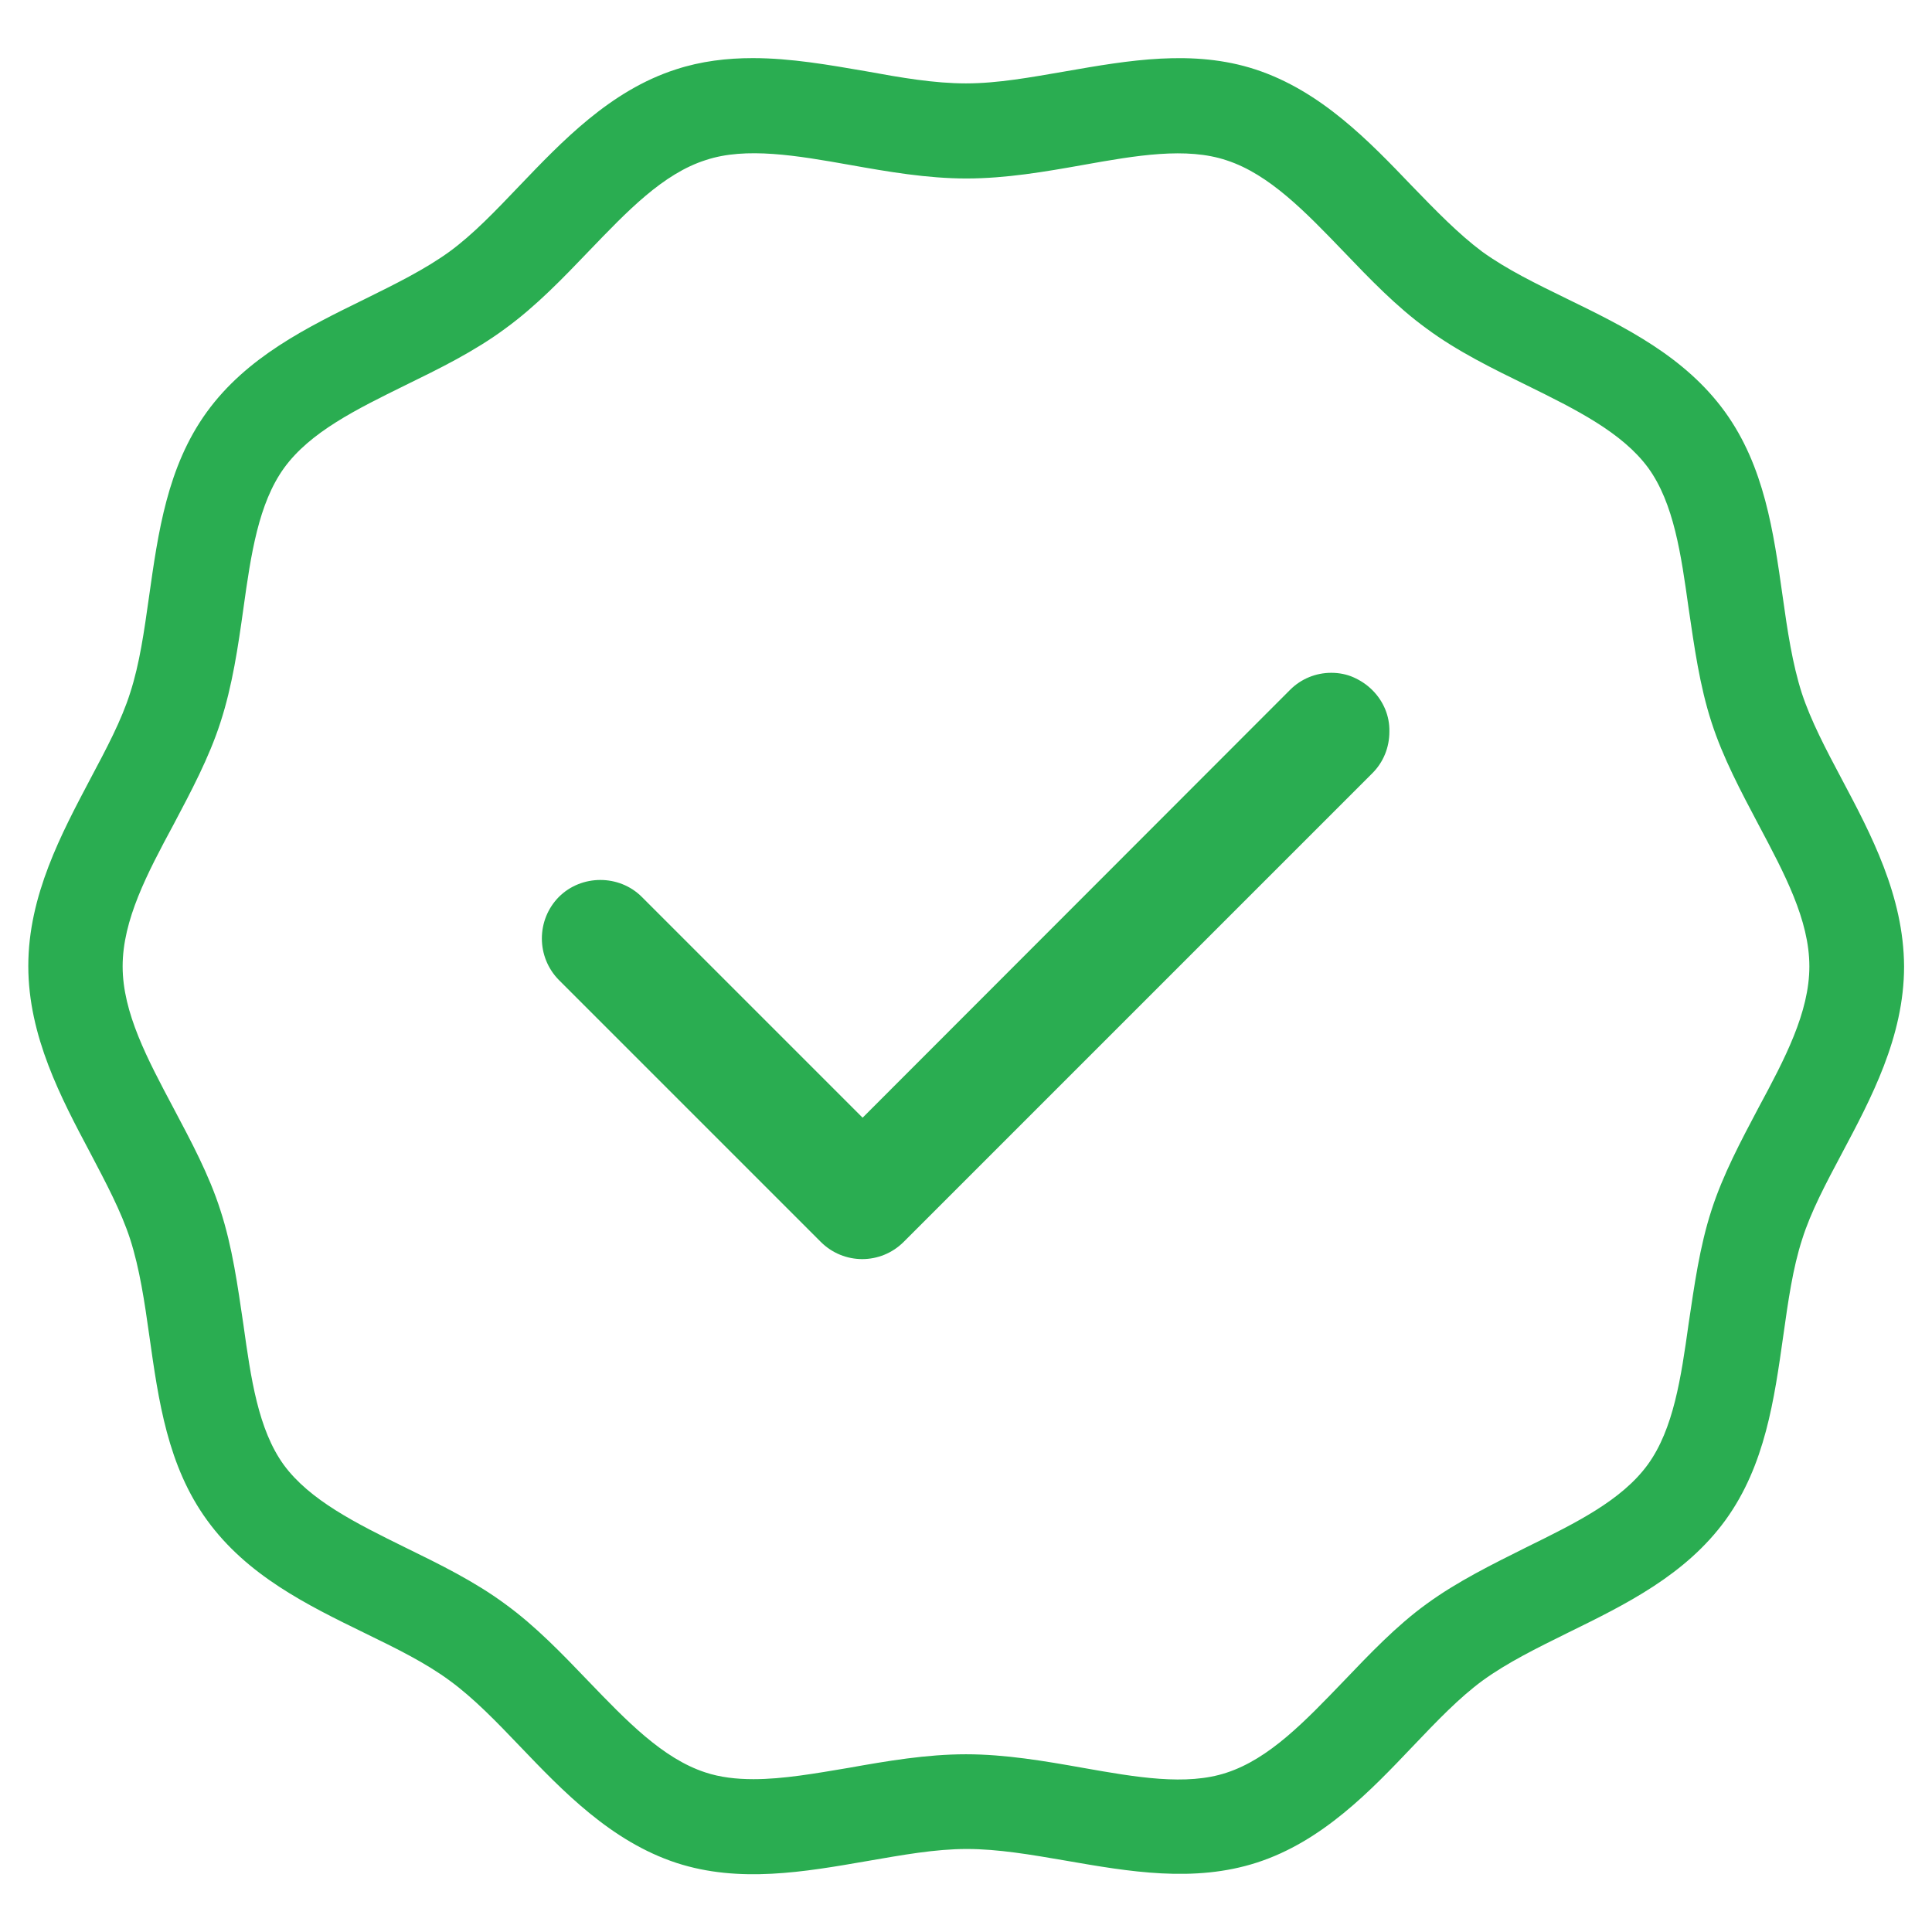
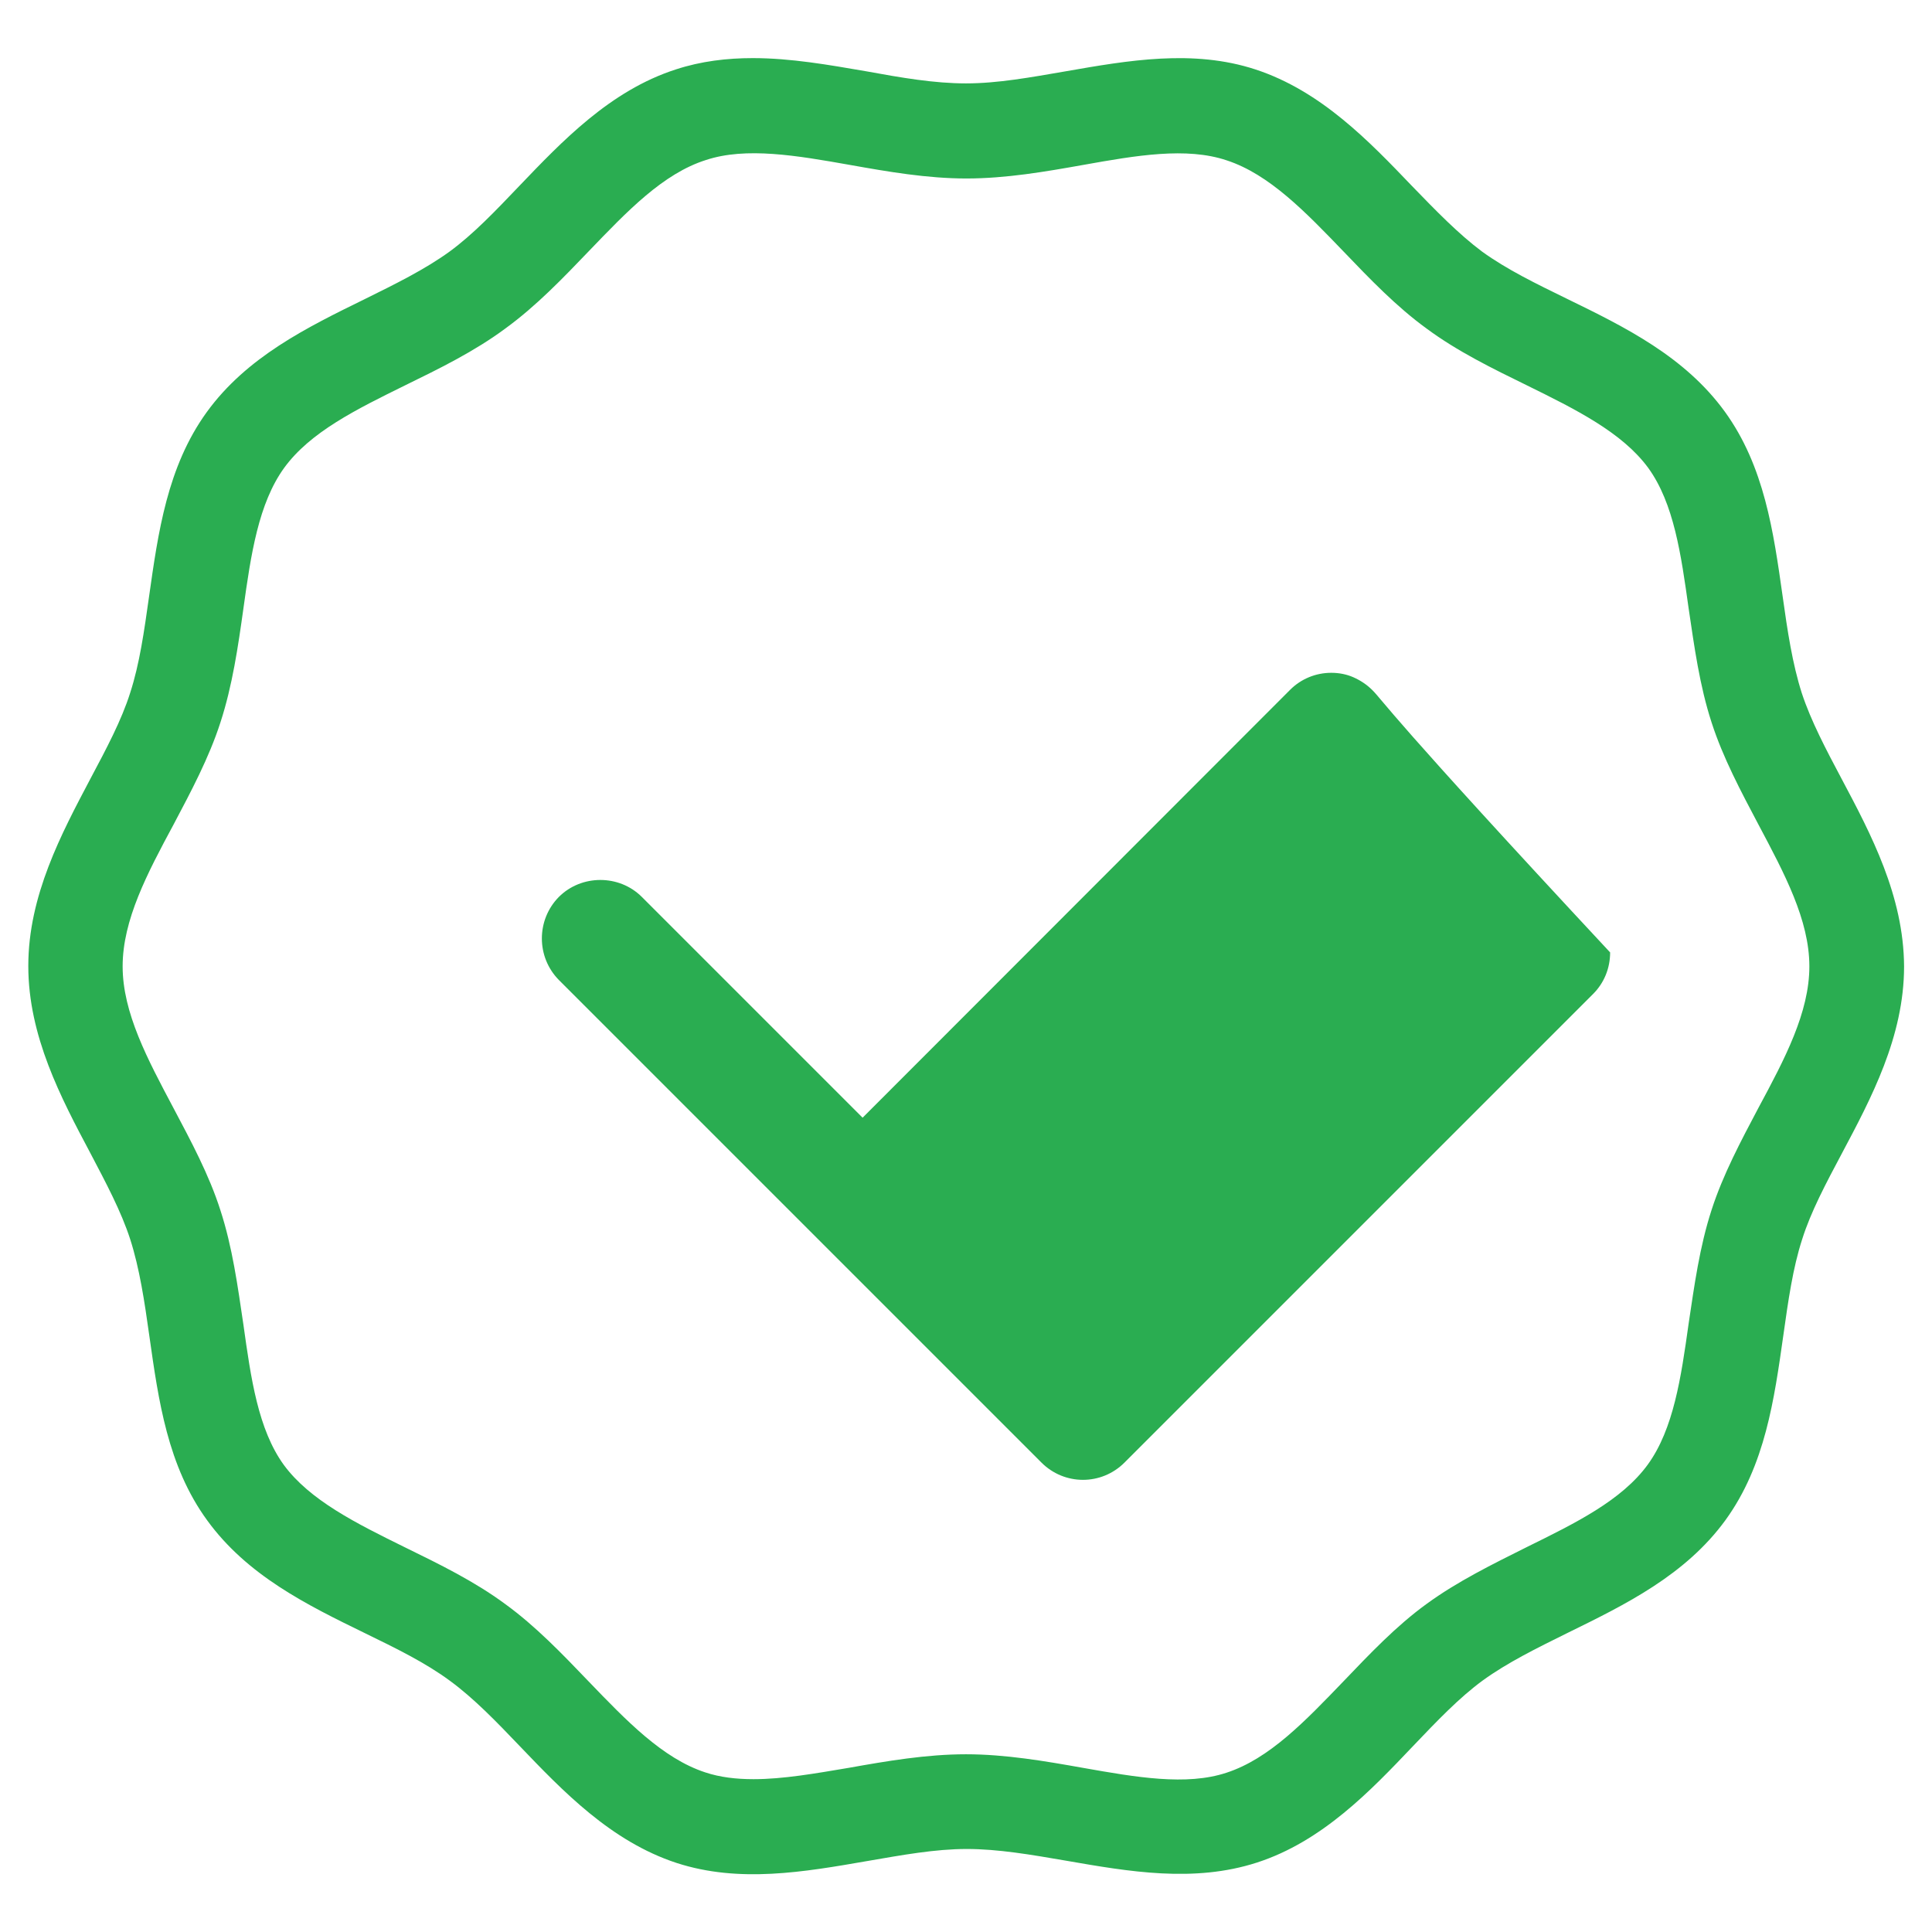
<svg xmlns="http://www.w3.org/2000/svg" version="1.1" id="Capa_1" x="0px" y="0px" viewBox="0 0 512 512" style="enable-background:new 0 0 512 512;" xml:space="preserve">
  <style type="text/css">
	.st0{fill:#2AAD51;}
</style>
  <g>
    <g>
-       <path class="st0" d="M363.7,182.9c-1.5-1.5-3.2-2.6-5-3.4c-1.8-0.8-3.8-1.2-5.9-1.2c-4.1,0-8,1.6-10.9,4.5L228.6,296.2l-58.5-58.5    c-3-3-7-4.5-11-4.5s-8,1.5-11,4.5c-6,6.1-6,15.9,0,22l69.4,69.4c6.1,6.1,15.9,6.1,22,0l124.2-124.2c2.9-2.9,4.5-6.8,4.5-11    C368.3,189.7,366.6,185.8,363.7,182.9z M363.7,182.9c-1.5-1.5-3.2-2.6-5-3.4c-1.8-0.8-3.8-1.2-5.9-1.2c-4.1,0-8,1.6-10.9,4.5    L228.6,296.2l-58.5-58.5c-3-3-7-4.5-11-4.5s-8,1.5-11,4.5c-6,6.1-6,15.9,0,22l69.4,69.4c6.1,6.1,15.9,6.1,22,0l124.2-124.2    c2.9-2.9,4.5-6.8,4.5-11C368.3,189.7,366.6,185.8,363.7,182.9z M363.7,182.9c-1.5-1.5-3.2-2.6-5-3.4c-1.8-0.8-3.8-1.2-5.9-1.2    c-4.1,0-8,1.6-10.9,4.5L228.6,296.2l-58.5-58.5c-3-3-7-4.5-11-4.5s-8,1.5-11,4.5c-6,6.1-6,15.9,0,22l69.4,69.4    c6.1,6.1,15.9,6.1,22,0l124.2-124.2c2.9-2.9,4.5-6.8,4.5-11C368.3,189.7,366.6,185.8,363.7,182.9z M363.7,182.9    c-1.5-1.5-3.2-2.6-5-3.4c-1.8-0.8-3.8-1.2-5.9-1.2c-4.1,0-8,1.6-10.9,4.5L228.6,296.2l-58.5-58.5c-3-3-7-4.5-11-4.5s-8,1.5-11,4.5    c-6,6.1-6,15.9,0,22l69.4,69.4c6.1,6.1,15.9,6.1,22,0l124.2-124.2c2.9-2.9,4.5-6.8,4.5-11C368.3,189.7,366.6,185.8,363.7,182.9z     M488.1,206.5c-4.2-7.9-8.2-15.5-10.6-22.8c-2.5-7.8-3.8-16.5-5.1-25.8c-2.4-16.9-4.8-34.3-15.3-48.8    c-10.6-14.6-26.4-22.4-41.8-29.9c-8.2-4-16-7.8-22.5-12.5c-6.3-4.7-12.3-10.9-18.6-17.4c-11.3-11.8-24.1-25.2-41.5-30.9    C316.2,13,299,16,282.4,18.9c-9.3,1.6-18,3.2-26.4,3.2s-17.1-1.5-26.4-3.2c-9.9-1.7-20-3.5-30.1-3.5c-6.8,0-13.7,0.8-20.4,3    c-17.4,5.6-30.2,19.1-41.5,30.9c-6.3,6.6-12.2,12.8-18.5,17.4c-6.5,4.7-14.2,8.5-22.5,12.6c-15.3,7.5-31.2,15.3-41.8,29.9    c-10.5,14.5-12.9,32-15.3,48.9c-1.3,9.2-2.5,17.8-5,25.5c-2.3,7.3-6.3,14.8-10.5,22.7C16.3,220.9,7.5,237.3,7.5,256    c0,18.6,8.7,35,16.4,49.5c4.2,8,8.2,15.5,10.6,22.9c2.5,7.8,3.8,16.5,5.1,25.8c2.4,16.9,4.8,34.3,15.3,48.7    c10.6,14.6,26.4,22.4,41.8,29.9c8.2,4,16,7.8,22.5,12.6c6.3,4.6,12.3,10.8,18.6,17.4c11.3,11.8,24.1,25.2,41.5,30.9    c16.6,5.4,33.8,2.4,50.5-0.5c9.3-1.6,18-3.2,26.4-3.2c8.3,0,17,1.5,26.3,3.1c16.7,2.9,33.9,5.9,50.6,0.5    c17.3-5.6,30.1-19,41.4-30.9c6.3-6.6,12.2-12.8,18.5-17.4c6.5-4.7,14.2-8.5,22.5-12.6c15.3-7.5,31.2-15.3,41.8-29.9    c10.5-14.5,12.9-32,15.3-48.9c1.3-9.2,2.5-17.8,5-25.5c2.3-7.3,6.3-14.8,10.5-22.7c7.7-14.5,16.5-30.9,16.5-49.6    C504.5,237.4,495.8,221,488.1,206.5z M466,293.6c-4.6,8.7-9.4,17.7-12.4,27h0c-3.2,9.8-4.6,20.2-6.1,30.2    c-2,14.3-4,27.9-10.8,37.3c-6.9,9.5-19.1,15.5-32.1,21.9c-9,4.5-18.4,9.1-26.6,15.1c-8,5.8-15.1,13.3-21.9,20.4    c-10.2,10.6-19.7,20.6-31.1,24.3c-10.6,3.5-23.9,1.2-38-1.3c-10.1-1.8-20.6-3.6-31-3.6c-10.5,0-21,1.8-31.1,3.6    c-8.9,1.5-17.4,3-25.2,3c-4.6,0-8.9-0.5-12.8-1.8c-11.3-3.7-20.9-13.7-31-24.2c-6.9-7.2-14-14.6-22-20.4c-8.1-6-17.5-10.6-26.5-15    c-13-6.4-25.3-12.5-32.2-21.9c-6.8-9.4-8.7-22.9-10.7-37.2c-1.5-10.1-2.9-20.5-6.1-30.3c-3-9.4-7.8-18.3-12.4-27    c-6.9-13-13.5-25.3-13.5-37.6c0-12.3,6.5-24.6,13.5-37.6c4.6-8.7,9.4-17.7,12.4-27c3.2-9.8,4.7-20.2,6.1-30.2    c2-14.4,4-27.9,10.8-37.3c6.9-9.5,19.1-15.5,32.1-21.9c9-4.4,18.4-9,26.6-15.1c8.1-5.9,15.2-13.3,22.1-20.5    c10.1-10.5,19.6-20.5,31-24.1c10.6-3.5,24-1.2,38.1,1.3c10.1,1.8,20.5,3.6,30.9,3.6c10.5,0,20.9-1.8,31-3.6    c14-2.5,27.3-4.8,38-1.2c11.3,3.7,20.9,13.7,31,24.2c6.9,7.2,14,14.6,22,20.4c8.1,6,17.5,10.6,26.5,15c13,6.4,25.3,12.5,32.2,21.9    c6.8,9.4,8.7,22.9,10.7,37.2c1.5,10.1,2.9,20.5,6.1,30.3c3,9.3,7.8,18.3,12.4,27c6.9,13,13.5,25.3,13.5,37.6    C479.5,268.3,473,280.6,466,293.6z" />
+       <path class="st0" d="M363.7,182.9c-1.5-1.5-3.2-2.6-5-3.4c-1.8-0.8-3.8-1.2-5.9-1.2c-4.1,0-8,1.6-10.9,4.5L228.6,296.2l-58.5-58.5    c-3-3-7-4.5-11-4.5s-8,1.5-11,4.5c-6,6.1-6,15.9,0,22l69.4,69.4c6.1,6.1,15.9,6.1,22,0l124.2-124.2c2.9-2.9,4.5-6.8,4.5-11    C368.3,189.7,366.6,185.8,363.7,182.9z M363.7,182.9c-1.5-1.5-3.2-2.6-5-3.4c-1.8-0.8-3.8-1.2-5.9-1.2c-4.1,0-8,1.6-10.9,4.5    L228.6,296.2l-58.5-58.5c-3-3-7-4.5-11-4.5s-8,1.5-11,4.5c-6,6.1-6,15.9,0,22l69.4,69.4c6.1,6.1,15.9,6.1,22,0l124.2-124.2    c2.9-2.9,4.5-6.8,4.5-11C368.3,189.7,366.6,185.8,363.7,182.9z M363.7,182.9c-1.5-1.5-3.2-2.6-5-3.4c-1.8-0.8-3.8-1.2-5.9-1.2    c-4.1,0-8,1.6-10.9,4.5L228.6,296.2c-3-3-7-4.5-11-4.5s-8,1.5-11,4.5c-6,6.1-6,15.9,0,22l69.4,69.4    c6.1,6.1,15.9,6.1,22,0l124.2-124.2c2.9-2.9,4.5-6.8,4.5-11C368.3,189.7,366.6,185.8,363.7,182.9z M363.7,182.9    c-1.5-1.5-3.2-2.6-5-3.4c-1.8-0.8-3.8-1.2-5.9-1.2c-4.1,0-8,1.6-10.9,4.5L228.6,296.2l-58.5-58.5c-3-3-7-4.5-11-4.5s-8,1.5-11,4.5    c-6,6.1-6,15.9,0,22l69.4,69.4c6.1,6.1,15.9,6.1,22,0l124.2-124.2c2.9-2.9,4.5-6.8,4.5-11C368.3,189.7,366.6,185.8,363.7,182.9z     M488.1,206.5c-4.2-7.9-8.2-15.5-10.6-22.8c-2.5-7.8-3.8-16.5-5.1-25.8c-2.4-16.9-4.8-34.3-15.3-48.8    c-10.6-14.6-26.4-22.4-41.8-29.9c-8.2-4-16-7.8-22.5-12.5c-6.3-4.7-12.3-10.9-18.6-17.4c-11.3-11.8-24.1-25.2-41.5-30.9    C316.2,13,299,16,282.4,18.9c-9.3,1.6-18,3.2-26.4,3.2s-17.1-1.5-26.4-3.2c-9.9-1.7-20-3.5-30.1-3.5c-6.8,0-13.7,0.8-20.4,3    c-17.4,5.6-30.2,19.1-41.5,30.9c-6.3,6.6-12.2,12.8-18.5,17.4c-6.5,4.7-14.2,8.5-22.5,12.6c-15.3,7.5-31.2,15.3-41.8,29.9    c-10.5,14.5-12.9,32-15.3,48.9c-1.3,9.2-2.5,17.8-5,25.5c-2.3,7.3-6.3,14.8-10.5,22.7C16.3,220.9,7.5,237.3,7.5,256    c0,18.6,8.7,35,16.4,49.5c4.2,8,8.2,15.5,10.6,22.9c2.5,7.8,3.8,16.5,5.1,25.8c2.4,16.9,4.8,34.3,15.3,48.7    c10.6,14.6,26.4,22.4,41.8,29.9c8.2,4,16,7.8,22.5,12.6c6.3,4.6,12.3,10.8,18.6,17.4c11.3,11.8,24.1,25.2,41.5,30.9    c16.6,5.4,33.8,2.4,50.5-0.5c9.3-1.6,18-3.2,26.4-3.2c8.3,0,17,1.5,26.3,3.1c16.7,2.9,33.9,5.9,50.6,0.5    c17.3-5.6,30.1-19,41.4-30.9c6.3-6.6,12.2-12.8,18.5-17.4c6.5-4.7,14.2-8.5,22.5-12.6c15.3-7.5,31.2-15.3,41.8-29.9    c10.5-14.5,12.9-32,15.3-48.9c1.3-9.2,2.5-17.8,5-25.5c2.3-7.3,6.3-14.8,10.5-22.7c7.7-14.5,16.5-30.9,16.5-49.6    C504.5,237.4,495.8,221,488.1,206.5z M466,293.6c-4.6,8.7-9.4,17.7-12.4,27h0c-3.2,9.8-4.6,20.2-6.1,30.2    c-2,14.3-4,27.9-10.8,37.3c-6.9,9.5-19.1,15.5-32.1,21.9c-9,4.5-18.4,9.1-26.6,15.1c-8,5.8-15.1,13.3-21.9,20.4    c-10.2,10.6-19.7,20.6-31.1,24.3c-10.6,3.5-23.9,1.2-38-1.3c-10.1-1.8-20.6-3.6-31-3.6c-10.5,0-21,1.8-31.1,3.6    c-8.9,1.5-17.4,3-25.2,3c-4.6,0-8.9-0.5-12.8-1.8c-11.3-3.7-20.9-13.7-31-24.2c-6.9-7.2-14-14.6-22-20.4c-8.1-6-17.5-10.6-26.5-15    c-13-6.4-25.3-12.5-32.2-21.9c-6.8-9.4-8.7-22.9-10.7-37.2c-1.5-10.1-2.9-20.5-6.1-30.3c-3-9.4-7.8-18.3-12.4-27    c-6.9-13-13.5-25.3-13.5-37.6c0-12.3,6.5-24.6,13.5-37.6c4.6-8.7,9.4-17.7,12.4-27c3.2-9.8,4.7-20.2,6.1-30.2    c2-14.4,4-27.9,10.8-37.3c6.9-9.5,19.1-15.5,32.1-21.9c9-4.4,18.4-9,26.6-15.1c8.1-5.9,15.2-13.3,22.1-20.5    c10.1-10.5,19.6-20.5,31-24.1c10.6-3.5,24-1.2,38.1,1.3c10.1,1.8,20.5,3.6,30.9,3.6c10.5,0,20.9-1.8,31-3.6    c14-2.5,27.3-4.8,38-1.2c11.3,3.7,20.9,13.7,31,24.2c6.9,7.2,14,14.6,22,20.4c8.1,6,17.5,10.6,26.5,15c13,6.4,25.3,12.5,32.2,21.9    c6.8,9.4,8.7,22.9,10.7,37.2c1.5,10.1,2.9,20.5,6.1,30.3c3,9.3,7.8,18.3,12.4,27c6.9,13,13.5,25.3,13.5,37.6    C479.5,268.3,473,280.6,466,293.6z" />
    </g>
  </g>
</svg>